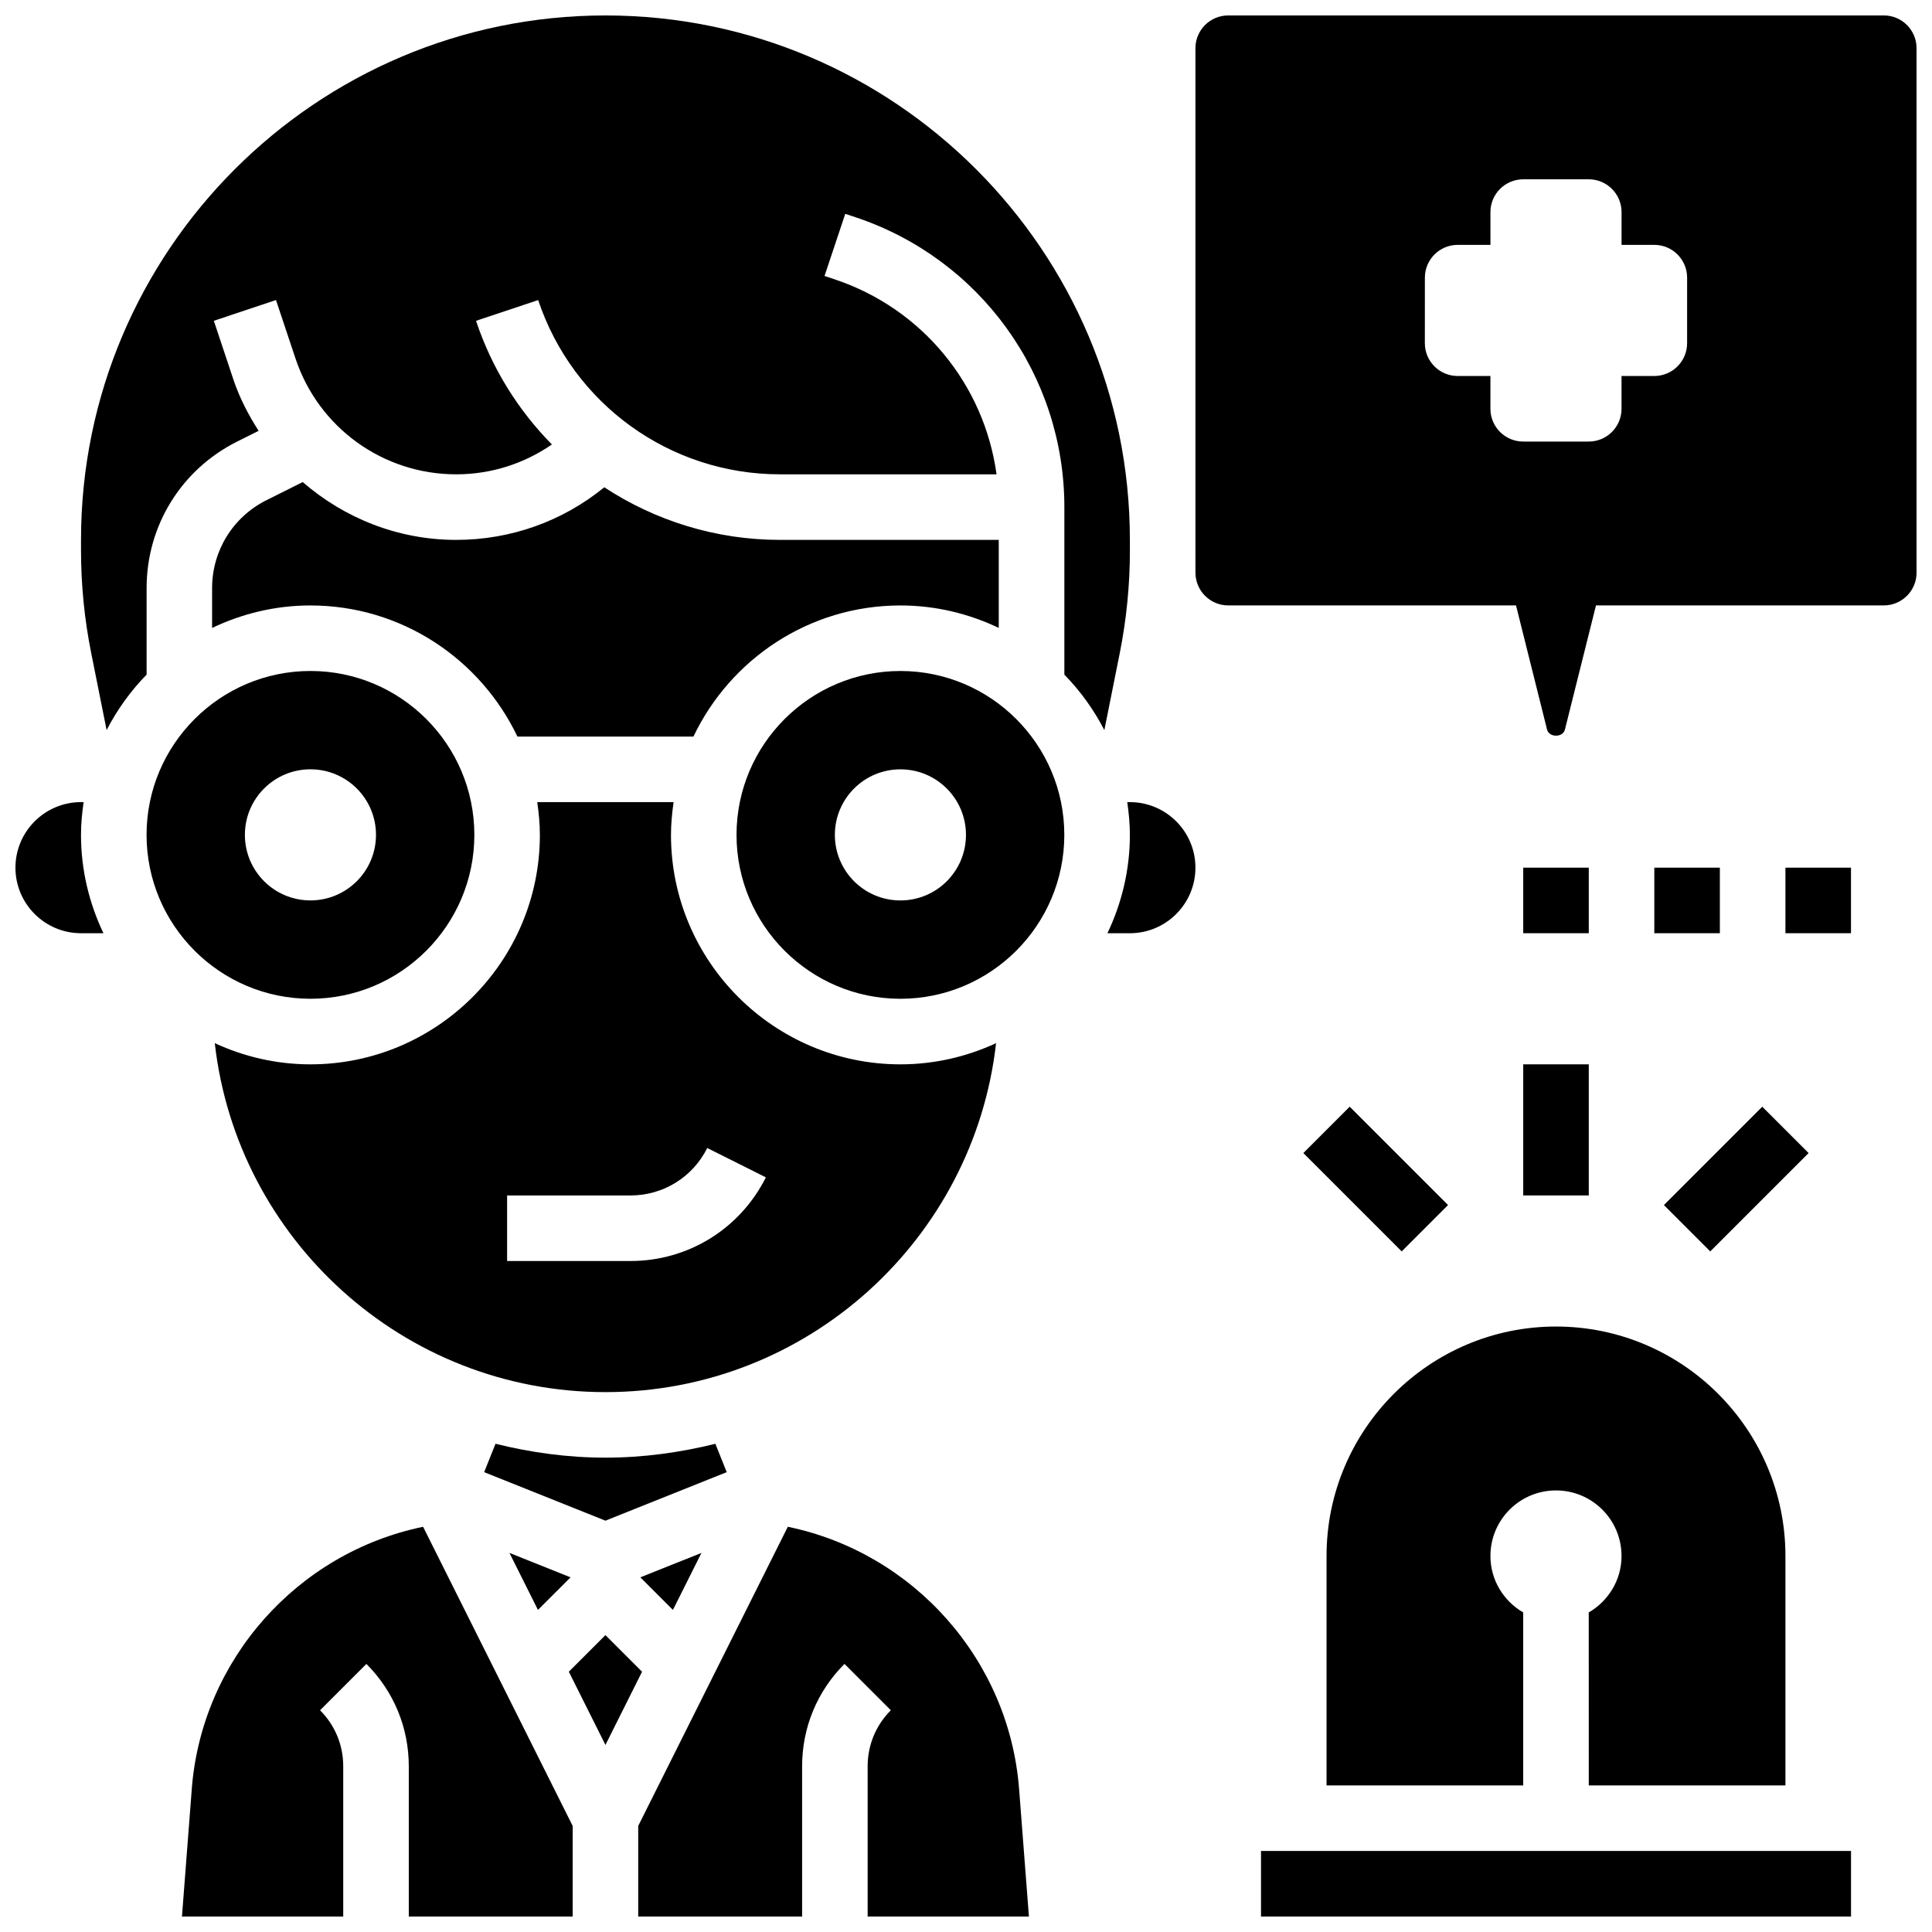
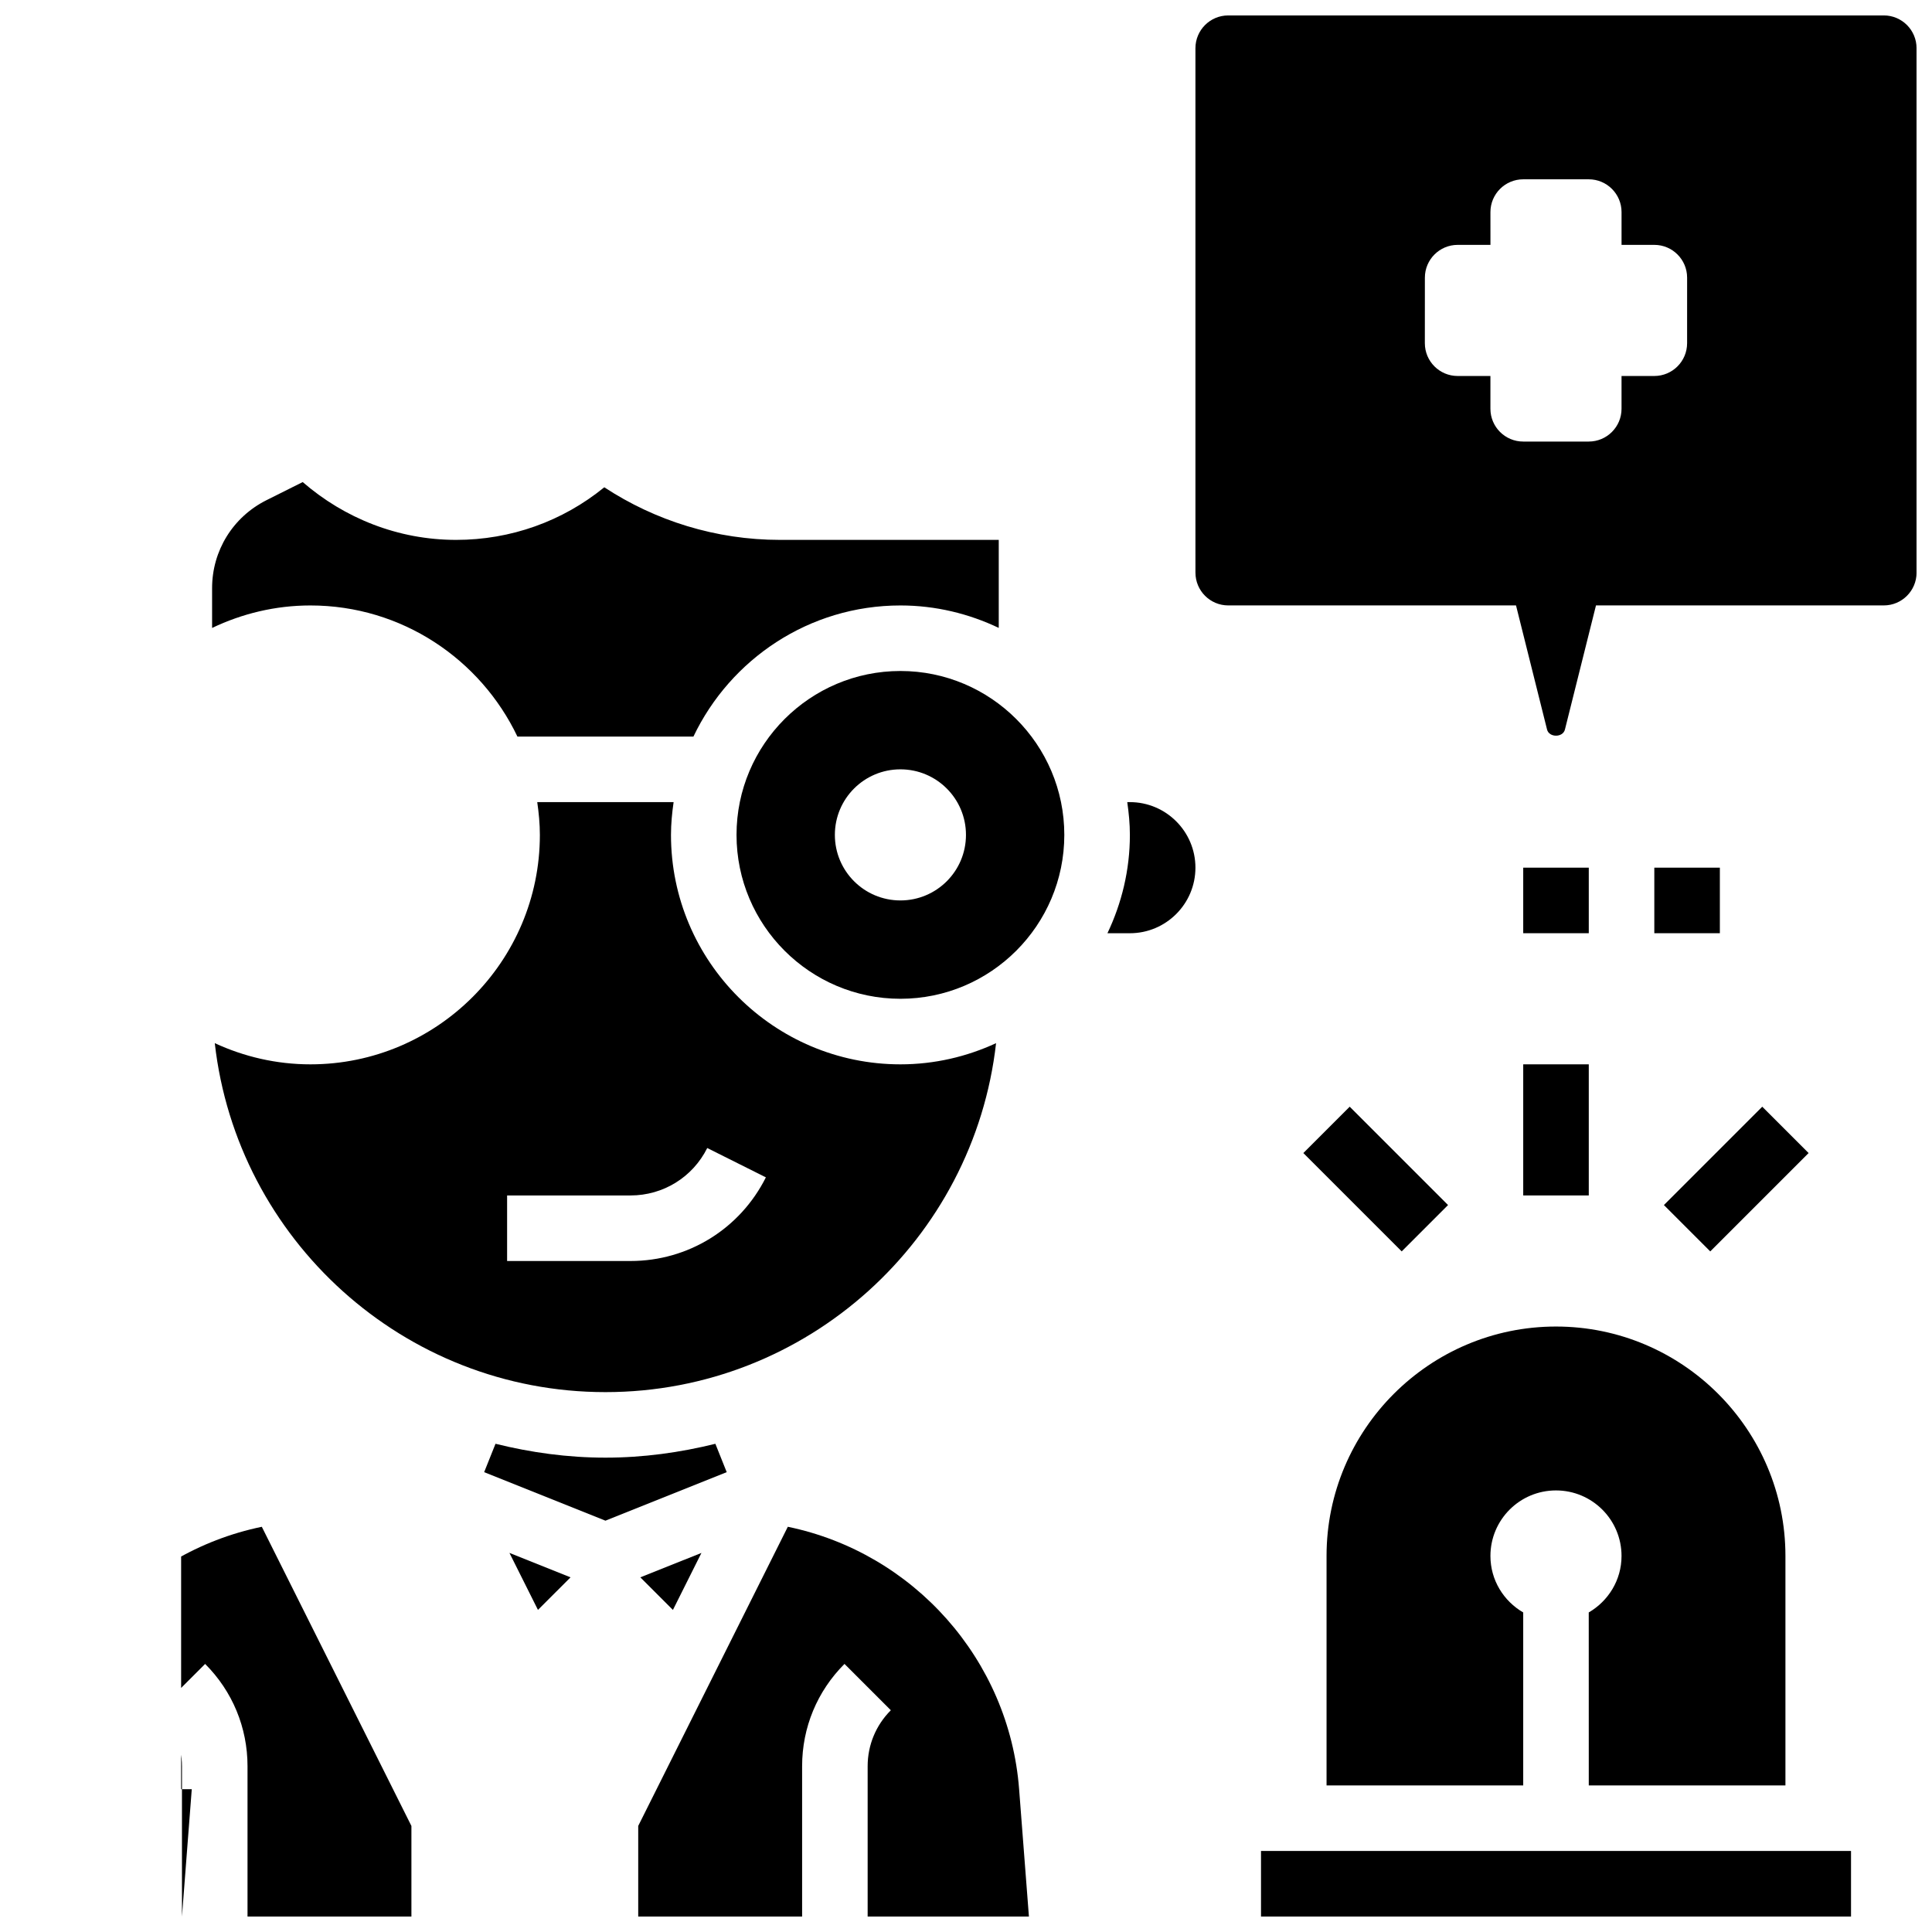
<svg xmlns="http://www.w3.org/2000/svg" width="800px" height="800px" version="1.1" viewBox="144 144 512 512">
  <defs>
    <clipPath id="f">
      <path d="m192 548h104v103.9h-104z" />
    </clipPath>
    <clipPath id="e">
      <path d="m313 548h104v103.9h-104z" />
    </clipPath>
    <clipPath id="d">
-       <path d="m148.09 356h23.906v36h-23.906z" />
-     </clipPath>
+       </clipPath>
    <clipPath id="c">
      <path d="m460 148.09h191.9v190.91h-191.9z" />
    </clipPath>
    <clipPath id="b">
      <path d="m165 148.09h279v189.91h-279z" />
    </clipPath>
    <clipPath id="a">
      <path d="m478 634h157v17.902h-157z" />
    </clipPath>
  </defs>
-   <path d="m182.84 365.25c0 23.949 19.484 43.434 43.434 43.434 23.949 0 43.434-19.484 43.434-43.434 0-23.949-19.484-43.434-43.434-43.434-23.949 0-43.434 19.484-43.434 43.434zm43.43-17.375c9.598 0 17.371 7.773 17.371 17.371s-7.773 17.371-17.371 17.371c-9.598 0-17.371-7.773-17.371-17.371 0-9.594 7.773-17.371 17.371-17.371z" />
  <g clip-path="url(#f)">
-     <path d="m194.82 618.15-2.598 33.754h42.738v-39.836c0-5.602-2.18-10.867-6.141-14.828l12.281-12.281c7.246 7.246 11.234 16.871 11.234 27.109v39.836h43.434v-24.008l-39.645-79.281c-33.281 6.871-58.672 35.207-61.305 69.535z" />
+     <path d="m194.82 618.15-2.598 33.754v-39.836c0-5.602-2.18-10.867-6.141-14.828l12.281-12.281c7.246 7.246 11.234 16.871 11.234 27.109v39.836h43.434v-24.008l-39.645-79.281c-33.281 6.871-58.672 35.207-61.305 69.535z" />
  </g>
  <path d="m408.68 310.4v-23.324h-57.988c-16.992 0-33.043-5.082-46.551-13.941-11.066 9.027-24.793 13.941-39.262 13.941-15.375 0-29.613-5.75-40.66-15.324l-9.605 4.805c-8.879 4.449-14.406 13.379-14.406 23.309v10.547c7.914-3.781 16.73-5.961 26.059-5.961 24.191 0 45.066 14.238 54.855 34.746h46.645c9.781-20.508 30.664-34.746 54.855-34.746 9.328 0 18.148 2.18 26.059 5.949z" />
-   <path d="m304.45 577.32-9.703 9.703 9.703 19.398 9.703-19.398z" />
  <path d="m382.62 321.82c-23.949 0-43.434 19.484-43.434 43.434 0 23.949 19.484 43.434 43.434 43.434s43.434-19.484 43.434-43.434c0-23.949-19.484-43.434-43.434-43.434zm0 60.805c-9.598 0-17.371-7.773-17.371-17.371s7.773-17.371 17.371-17.371 17.371 7.773 17.371 17.371c0.004 9.598-7.773 17.371-17.371 17.371z" />
  <g clip-path="url(#e)">
    <path d="m352.78 548.61-39.645 79.281v24.008h43.434v-39.836c0-10.242 3.988-19.867 11.23-27.109l12.281 12.281c-3.961 3.961-6.144 9.234-6.144 14.828v39.836h42.738l-2.598-33.746c-2.633-34.336-28.02-62.672-61.297-69.543z" />
  </g>
  <path d="m333.58 526.62c-9.355 2.309-19.074 3.672-29.133 3.672-10.059 0-19.777-1.363-29.133-3.676l-3.008 7.523 32.141 12.855 32.141-12.855z" />
  <g clip-path="url(#d)">
    <path d="m166.16 356.57h-0.695c-9.582 0-17.371 7.793-17.371 17.371 0 9.582 7.793 17.371 17.371 17.371h5.949c-3.766-7.91-5.949-16.727-5.949-26.055 0-2.953 0.289-5.84 0.695-8.688z" />
  </g>
  <path d="m295.2 562.01-16.191-6.473 7.555 15.105z" />
  <path d="m407.97 420.45c-7.731 3.57-16.297 5.613-25.348 5.613-33.52 0-60.805-27.285-60.805-60.805 0-2.953 0.285-5.836 0.695-8.688h-36.137c0.41 2.848 0.695 5.734 0.695 8.688 0 33.52-27.285 60.805-60.805 60.805-9.051 0-17.617-2.043-25.348-5.613 5.875 51.953 50.027 92.477 103.53 92.477s97.652-40.523 103.52-92.477zm-96.887 57.73h-32.695v-17.371h32.695c8.668 0 16.469-4.82 20.344-12.57l15.539 7.773c-6.856 13.664-20.605 22.168-35.883 22.168z" />
  <path d="m329.89 555.54-16.191 6.473 8.633 8.633z" />
  <g clip-path="url(#c)">
    <path d="m643.22 148.09h-173.73c-4.793 0-8.688 3.891-8.688 8.688v133.04l0.004 5.938c0 4.793 3.891 8.688 8.688 8.688h76.266l8.227 32.902c0.547 2.152 4.188 2.164 4.734-0.008l8.23-32.895h76.27c4.793 0 8.688-3.891 8.688-8.688l-0.004-138.98c0-4.797-3.891-8.688-8.684-8.688zm-52.121 86.863c0 4.793-3.891 8.688-8.688 8.688h-8.688v8.688c0 4.793-3.891 8.688-8.688 8.688h-17.371c-4.793 0-8.688-3.891-8.688-8.688v-8.688h-8.688c-4.793 0-8.688-3.891-8.688-8.688l0.008-17.371c0-4.793 3.891-8.688 8.688-8.688h8.688l-0.004-8.688c0-4.793 3.891-8.688 8.688-8.688h17.371c4.793 0 8.688 3.891 8.688 8.688v8.688h8.688c4.793 0 8.688 3.891 8.688 8.688z" />
  </g>
  <path d="m443.43 356.57h-0.695c0.41 2.848 0.695 5.734 0.695 8.688 0 9.328-2.18 18.145-5.949 26.059h5.949c9.582 0 17.371-7.793 17.371-17.371 0.004-9.582-7.789-17.375-17.371-17.375z" />
  <g clip-path="url(#b)">
-     <path d="m443.43 289.82v-2.746c0-76.633-62.352-138.98-138.98-138.98-76.633 0-138.98 62.352-138.98 138.98v2.746c0 9.148 0.902 18.312 2.703 27.258l4.082 20.402c2.797-5.422 6.367-10.379 10.598-14.699v-22.922c-0.008-16.555 9.191-31.426 24-38.844l5.68-2.84c-2.703-4.238-5.062-8.738-6.707-13.672l-5.156-15.488 16.469-5.5 5.168 15.488c6.117 18.363 23.227 30.699 42.582 30.699 9.199 0 17.953-2.797 25.371-7.914-8.914-9.043-15.895-20.137-20.109-32.766l16.469-5.5c9.227 27.617 34.973 46.18 64.082 46.18h57.391c-3.25-23.758-19.676-43.938-42.91-51.676l-2.676-0.895 5.5-16.469 2.676 0.895c33.117 11.031 55.383 41.902 55.383 76.832v44.398c4.231 4.324 7.801 9.277 10.598 14.699l4.082-20.402c1.789-8.945 2.691-18.117 2.691-27.266z" />
-   </g>
+     </g>
  <path d="m547.67 373.94h17.371v17.371h-17.371z" />
  <path d="m582.41 373.94h17.371v17.371h-17.371z" />
-   <path d="m617.16 373.94h17.371v17.371h-17.371z" />
  <path d="m495.55 556.35v60.805h52.117v-45.84c-5.168-3.004-8.688-8.547-8.688-14.965 0-9.598 7.773-17.371 17.371-17.371s17.371 7.773 17.371 17.371c0 6.41-3.519 11.953-8.688 14.965l0.008 45.84h52.117v-60.805c0-33.52-27.285-60.805-60.805-60.805-33.52 0-60.805 27.285-60.805 60.805z" />
  <g clip-path="url(#a)">
    <path d="m478.18 634.53h156.36v17.371h-156.36z" />
  </g>
  <path d="m489.4 449.57 12.285-12.285 26.062 26.062-12.285 12.285z" />
  <path d="m584.95 463.35 26.062-26.062 12.285 12.285-26.062 26.062z" />
  <path d="m547.67 426.06h17.371v34.746h-17.371z" />
</svg>